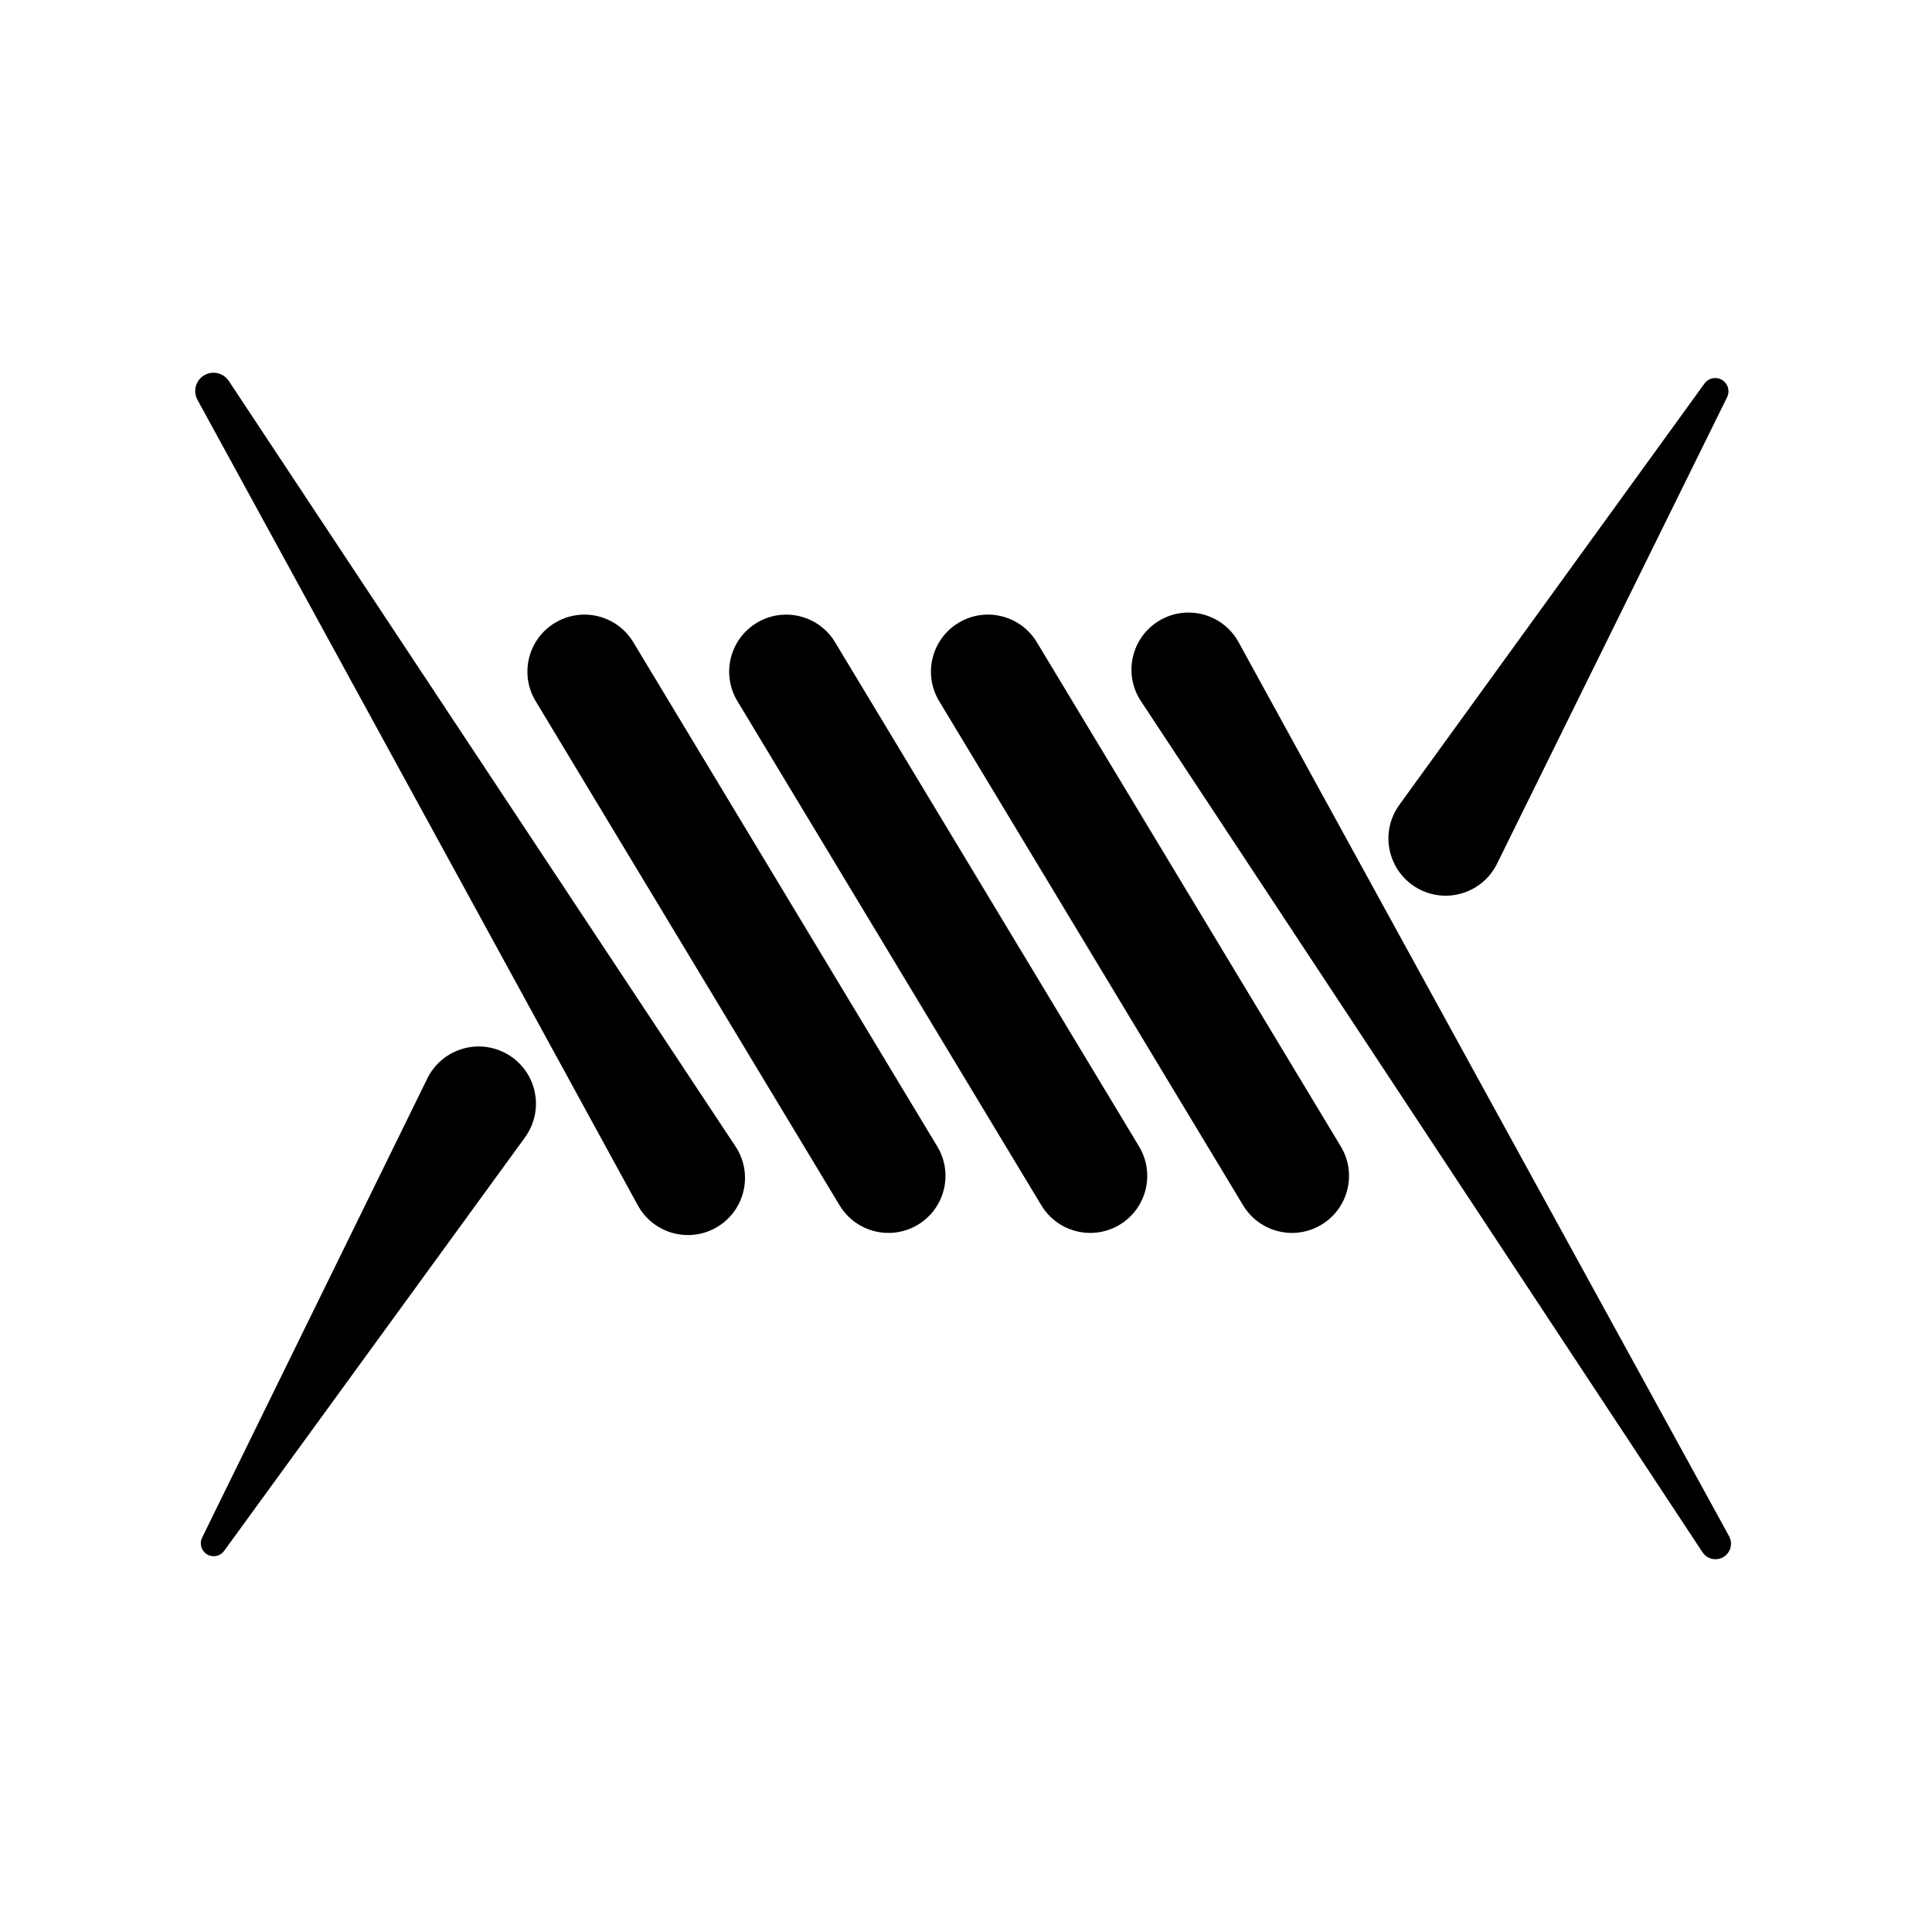
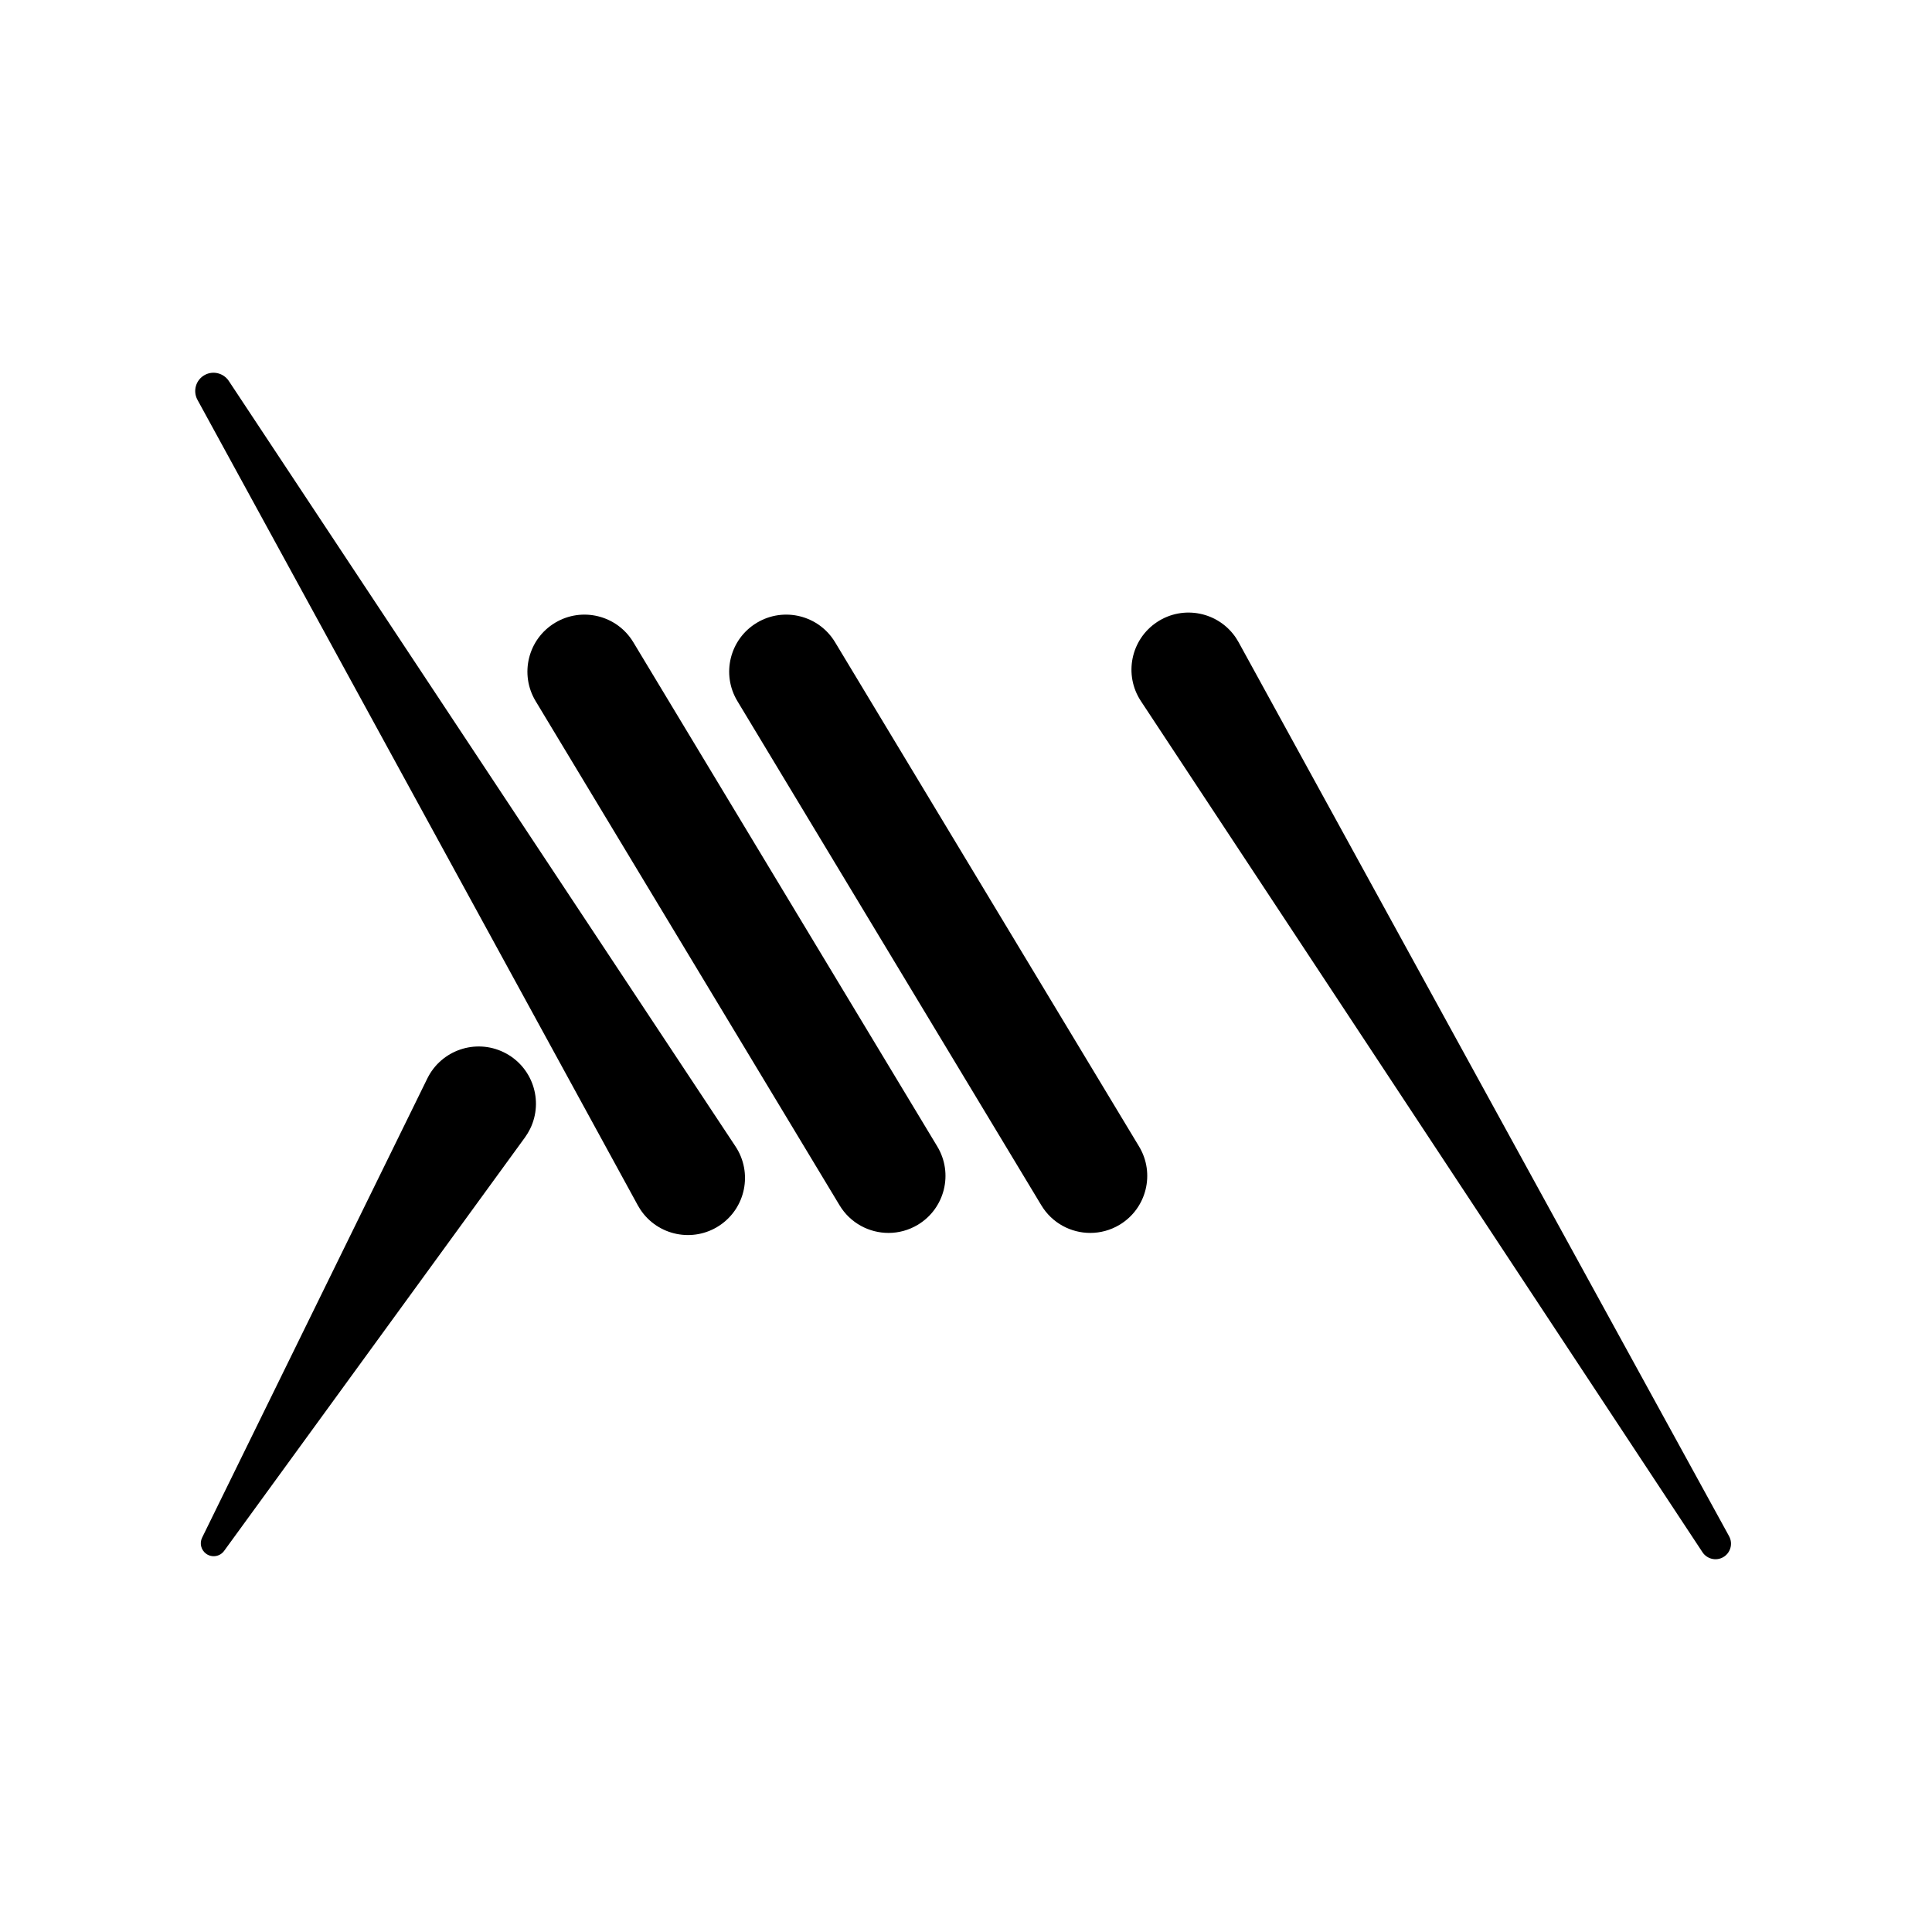
<svg xmlns="http://www.w3.org/2000/svg" fill="#000000" width="800px" height="800px" version="1.1" viewBox="144 144 512 512">
  <g>
    <path d="m204.63 244.95c-1.379-2.07-4.148-2.797-6.371-1.578-2.352 1.285-3.215 4.234-1.93 6.586l116.7 213.47c0.199 0.359 0.426 0.742 0.66 1.094 4.613 6.965 13.996 8.875 20.965 4.266 6.969-4.609 8.875-13.996 4.266-20.965z" />
    <path d="m311.83 314.19c-4.309-7.148-13.602-9.441-20.746-5.141-7.148 4.309-9.453 13.598-5.141 20.746l80.555 133.63c2.84 4.707 7.836 7.312 12.961 7.312 2.656 0 5.348-0.699 7.789-2.168 7.148-4.309 9.453-13.598 5.141-20.746z" />
    <path d="m365.3 314.19c-4.309-7.148-13.598-9.441-20.746-5.141-7.148 4.309-9.453 13.598-5.141 20.746l80.555 133.63c2.84 4.707 7.832 7.312 12.961 7.312 2.656 0 5.348-0.699 7.789-2.168 7.148-4.309 9.453-13.598 5.141-20.746z" />
-     <path d="m418.77 314.19c-4.316-7.148-13.605-9.457-20.746-5.141-7.148 4.309-9.453 13.598-5.141 20.746l80.555 133.63c2.84 4.707 7.832 7.312 12.961 7.312 2.656 0 5.348-0.699 7.789-2.168 7.148-4.309 9.453-13.598 5.141-20.746z" />
    <path d="m602.23 551.12-129.99-236.93c-0.191-0.348-0.414-0.719-0.637-1.055-4.602-6.973-13.984-8.898-20.957-4.297-6.973 4.602-8.895 13.984-4.297 20.957l148.83 225.57c1.172 1.762 3.527 2.379 5.414 1.344 1.996-1.094 2.727-3.598 1.633-5.59z" />
-     <path d="m520.41 379.8c7.512 3.707 16.609 0.617 20.312-6.894l60.984-123.65c0.746-1.508 0.316-3.383-1.09-4.402-1.574-1.141-3.769-0.789-4.91 0.785l-80.871 111.66c-0.473 0.66-0.949 1.438-1.32 2.188-3.703 7.512-0.617 16.605 6.894 20.312z" />
    <path d="m277.54 422.88c-7.523-3.688-16.613-0.582-20.301 6.941l-59.676 121.67c-0.719 1.461-0.305 3.273 1.059 4.266 1.523 1.109 3.66 0.773 4.769-0.754l79.734-109.58c0.484-0.676 0.973-1.473 1.355-2.246 3.688-7.519 0.582-16.609-6.941-20.297z" />
  </g>
</svg>